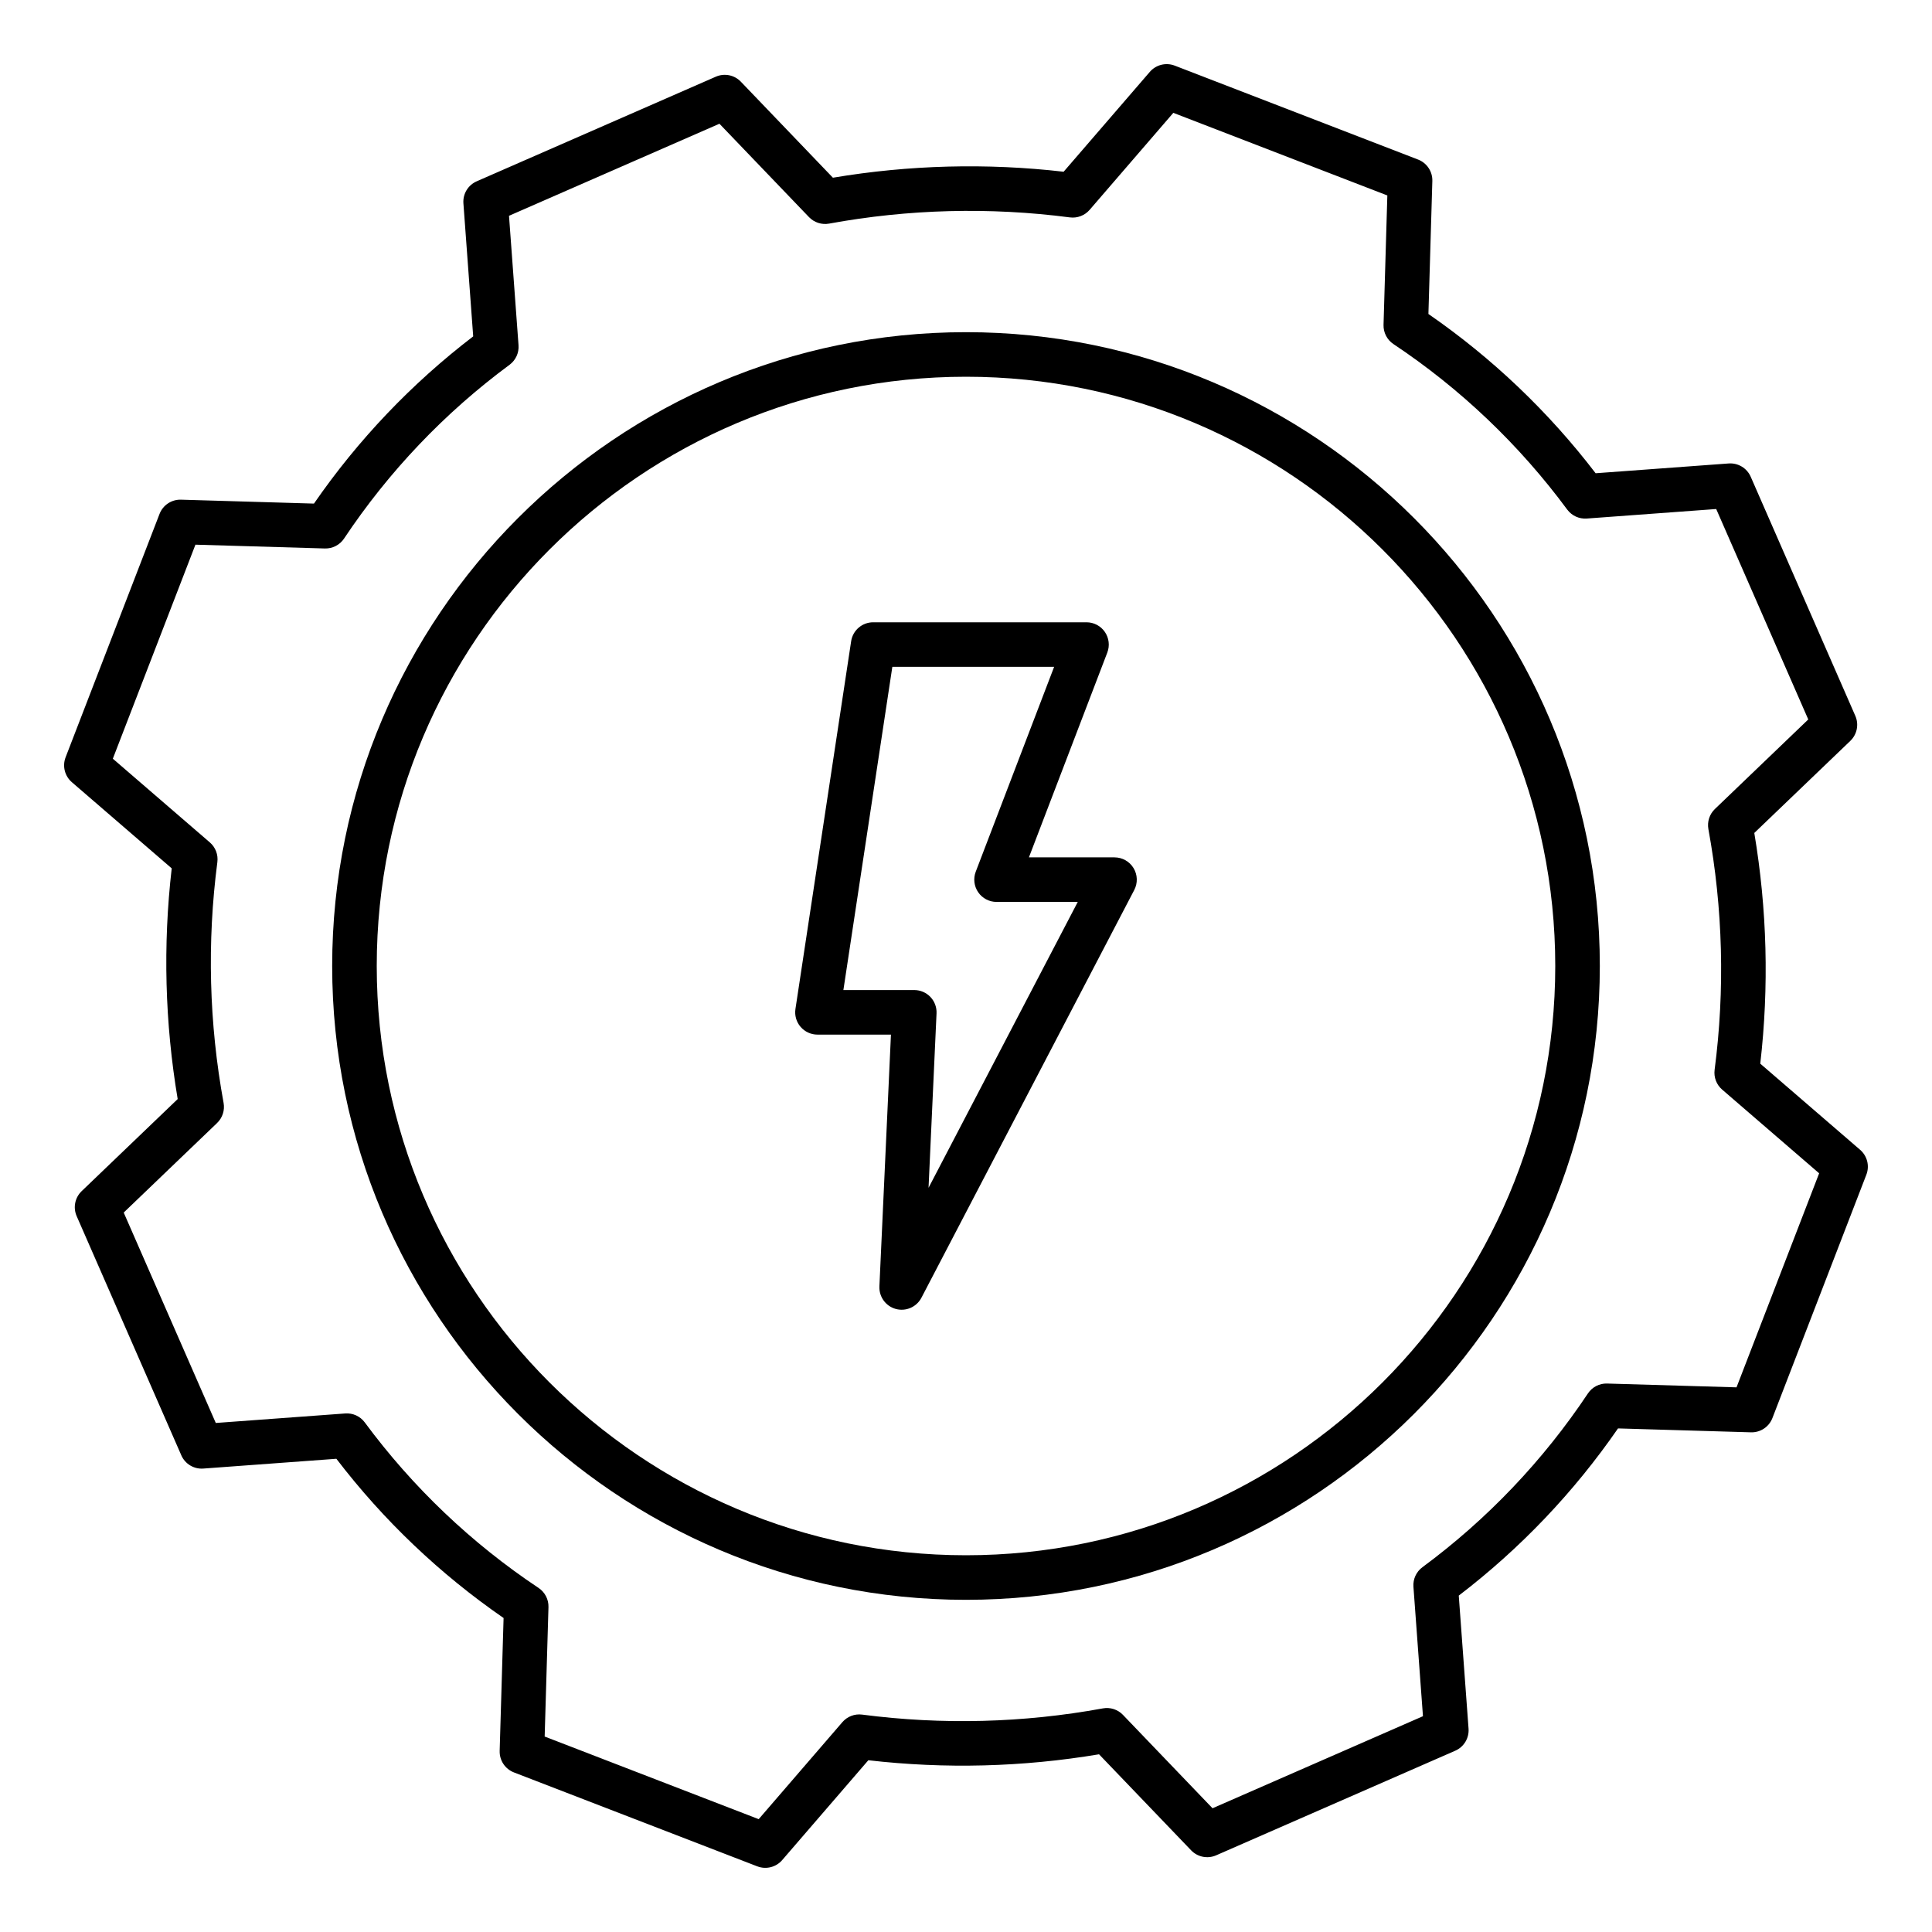
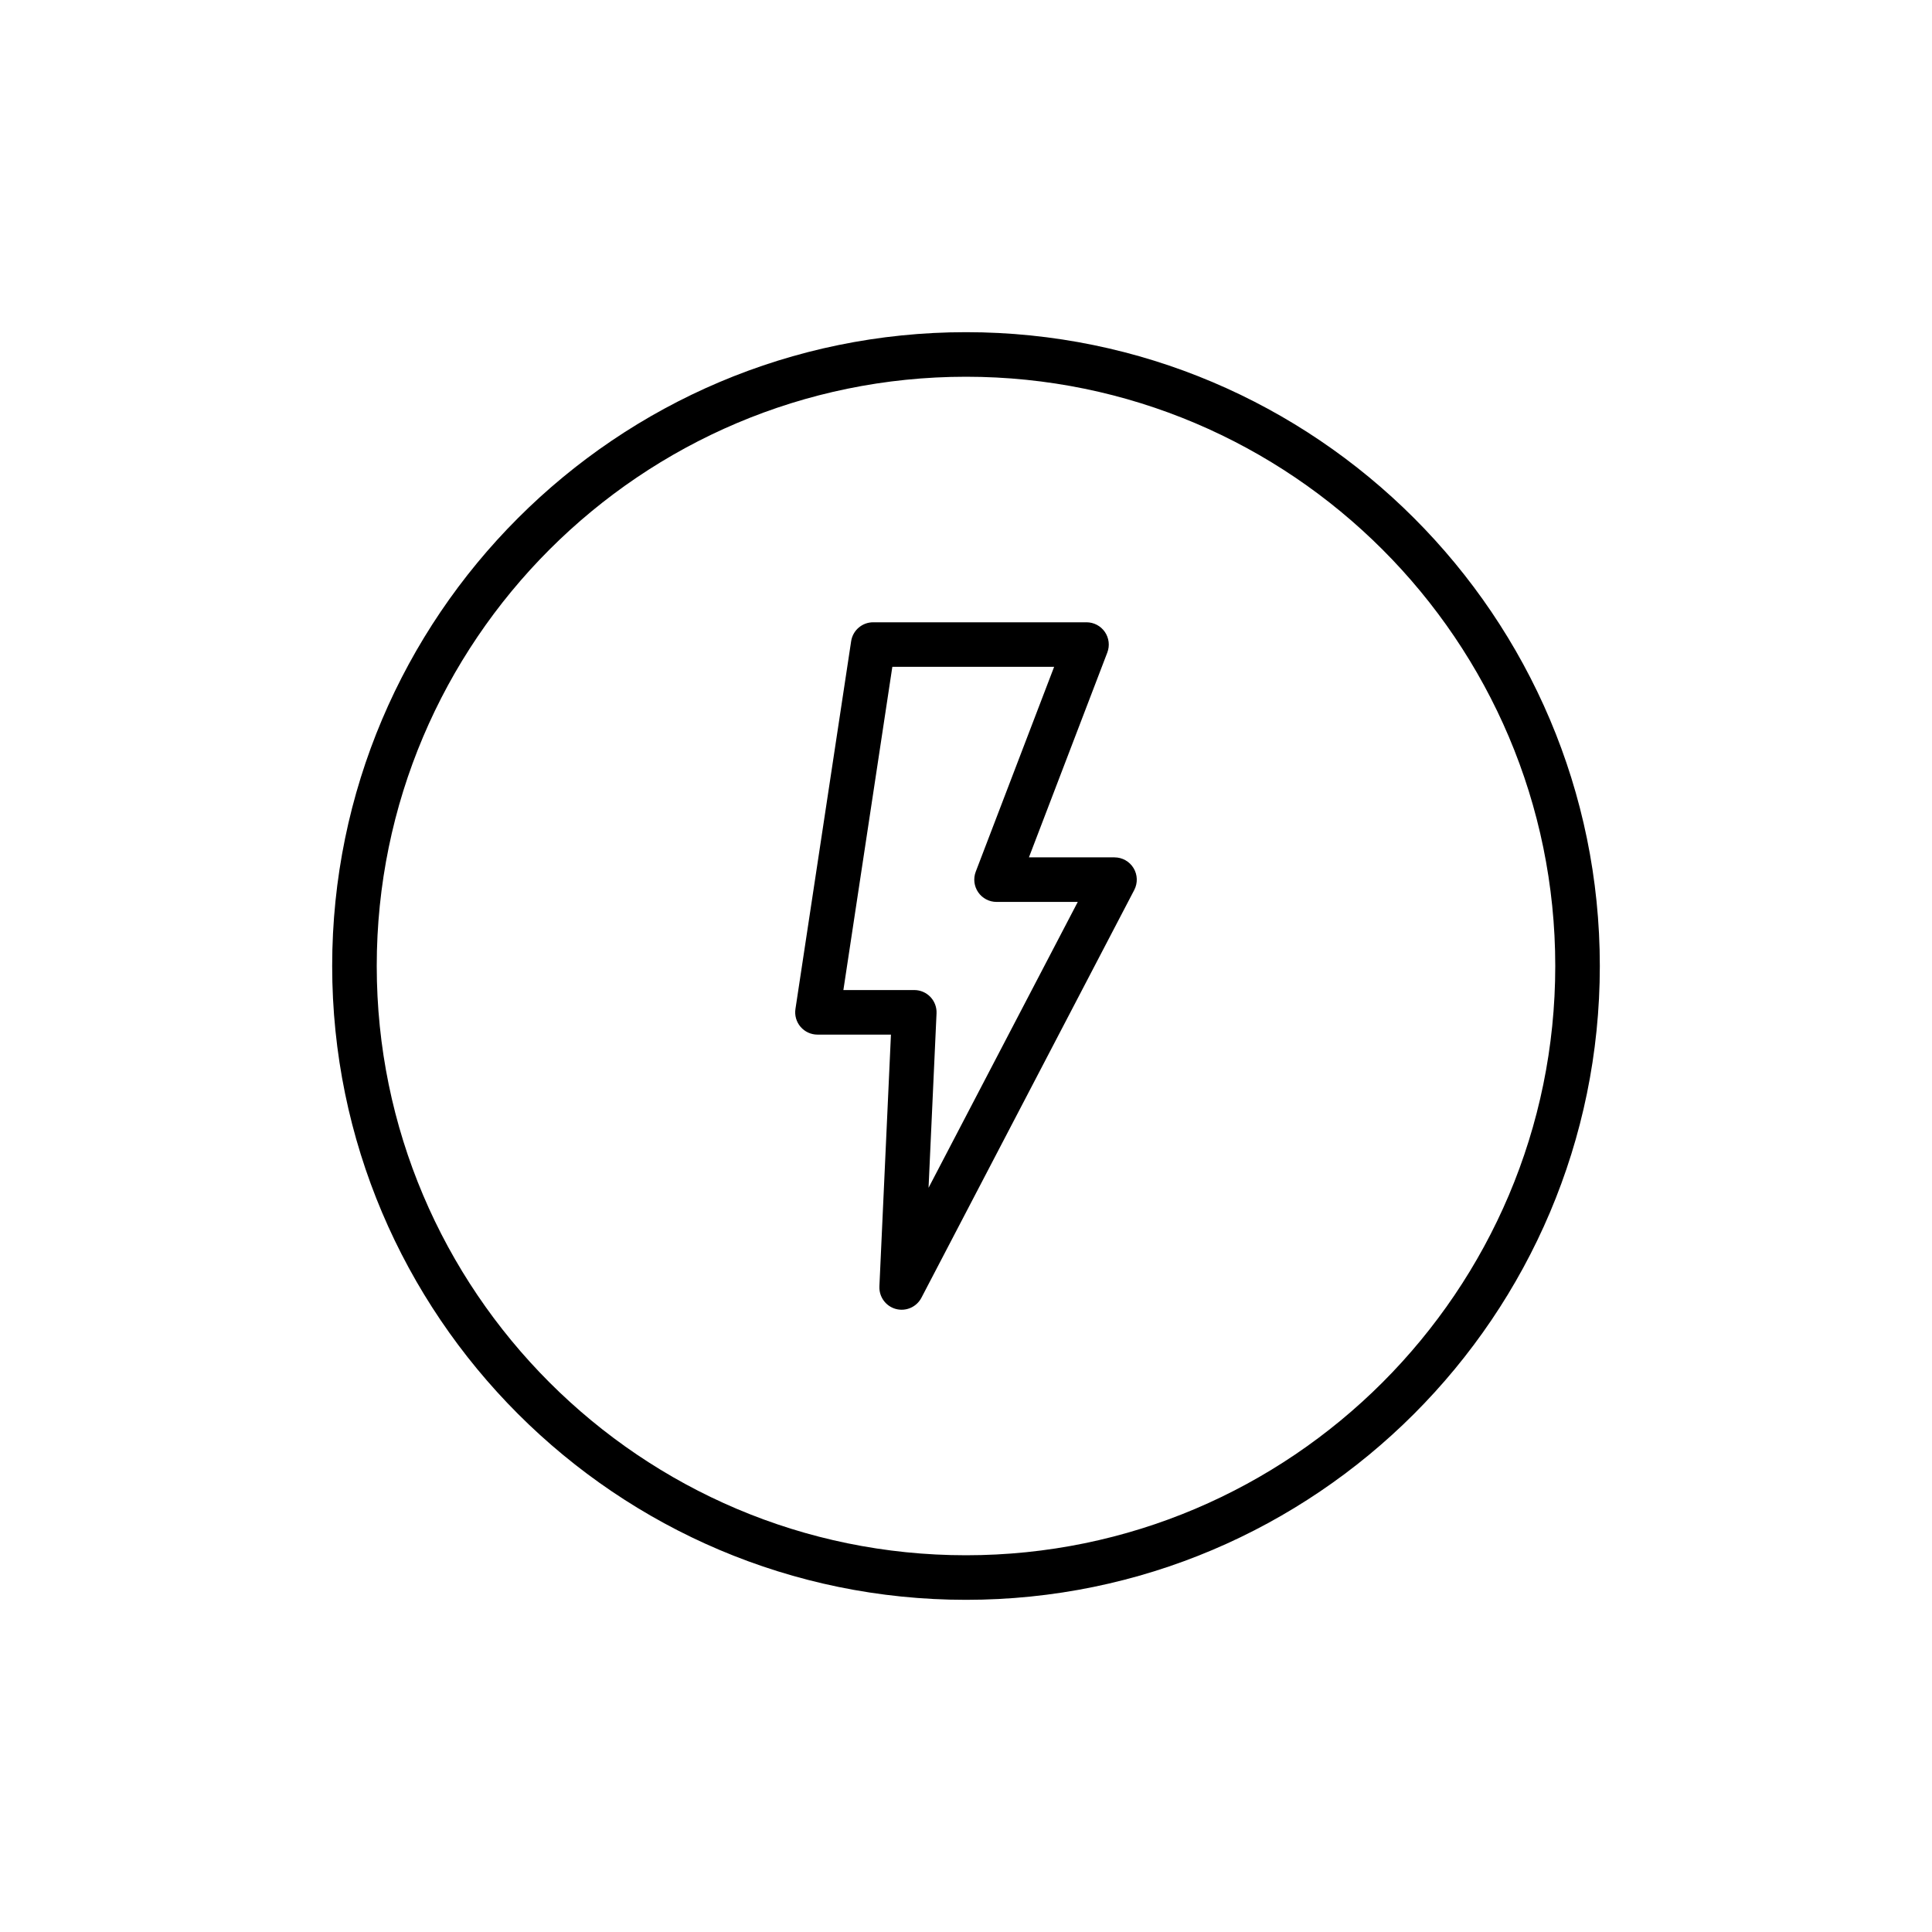
<svg xmlns="http://www.w3.org/2000/svg" fill="#000000" width="800px" height="800px" version="1.1" viewBox="144 144 512 512">
  <g>
    <path d="m400 232.03c-92.617 0-167.97 75.355-167.97 167.97s75.355 167.97 167.97 167.97 167.97-75.352 167.97-167.97-75.352-167.97-167.97-167.97zm0 324.13c-86.105 0-156.16-70.051-156.16-156.16-0.004-86.109 70.051-156.16 156.16-156.16 86.105 0 156.16 70.055 156.16 156.16 0 86.105-70.055 156.16-156.16 156.16z" />
-     <path d="m610.49 425.88c2.348-20.352 1.812-40.934-1.582-61.137l25.449-24.402v-0.004c1.785-1.711 2.316-4.359 1.324-6.625l-27.723-63.371c-1.004-2.293-3.348-3.703-5.844-3.519l-35.262 2.594 0.004-0.004c-12.469-16.301-27.422-30.543-44.309-42.203l1.039-35.238c0.074-2.504-1.441-4.781-3.773-5.684l-64.5-24.895c-2.324-0.895-4.965-0.234-6.594 1.652l-22.844 26.469c-20.355-2.348-40.938-1.812-61.145 1.582l-24.402-25.449c-1.715-1.785-4.359-2.312-6.629-1.32l-63.371 27.723h0.004c-2.297 1-3.707 3.344-3.523 5.84l2.594 35.258c-16.301 12.469-30.539 27.422-42.199 44.309l-35.238-1.035c-2.504-0.074-4.781 1.438-5.684 3.773l-24.895 64.496v0.004c-0.895 2.324-0.234 4.965 1.652 6.594l26.469 22.84v-0.004c-2.348 20.355-1.812 40.938 1.582 61.141l-25.449 24.402c-1.785 1.715-2.312 4.359-1.32 6.629l27.727 63.371h-0.004c1 2.297 3.344 3.711 5.844 3.519l35.262-2.594-0.004 0.004c12.469 16.301 27.422 30.539 44.309 42.195l-1.039 35.234h0.004c-0.074 2.504 1.438 4.781 3.773 5.684l64.496 24.895h0.004c2.324 0.895 4.961 0.234 6.59-1.652l22.836-26.469c20.352 2.348 40.934 1.816 61.137-1.574l24.406 25.449c1.715 1.785 4.359 2.316 6.629 1.324l63.371-27.723c2.293-1.004 3.703-3.348 3.519-5.844l-2.594-35.262h0.004c16.301-12.465 30.543-27.418 42.199-44.305l35.234 1.035c2.504 0.074 4.781-1.441 5.684-3.777l24.895-64.496c0.898-2.324 0.238-4.965-1.648-6.594zm-6.293 85.781-34.297-1.008v-0.004c-2.035-0.059-3.957 0.934-5.086 2.629-11.84 17.777-26.68 33.359-43.859 46.051-1.629 1.203-2.527 3.16-2.379 5.18l2.523 34.305-55.766 24.395-23.734-24.746v-0.004c-1.375-1.43-3.371-2.078-5.324-1.719-21.055 3.856-42.578 4.41-63.805 1.648-1.969-0.258-3.934 0.496-5.231 2l-22.176 25.707-56.719-21.895 1.008-34.297c0.059-2.035-0.934-3.957-2.625-5.086-17.777-11.84-33.363-26.68-46.055-43.859-1.199-1.629-3.156-2.527-5.18-2.375l-34.305 2.519-24.402-55.762 24.75-23.734h-0.004c1.434-1.375 2.078-3.375 1.723-5.324-3.856-21.055-4.414-42.582-1.652-63.805 0.258-1.969-0.492-3.938-1.996-5.234l-25.703-22.18 21.891-56.719 34.297 1.008c2.035 0.059 3.957-0.934 5.086-2.625 11.84-17.777 26.68-33.363 43.859-46.055 1.629-1.203 2.527-3.156 2.379-5.18l-2.523-34.305 55.766-24.395 23.734 24.746c1.375 1.43 3.375 2.078 5.324 1.723 21.059-3.859 42.586-4.414 63.816-1.648 1.969 0.254 3.934-0.5 5.231-2l22.176-25.707 56.719 21.891-1.008 34.297c-0.059 2.035 0.934 3.957 2.625 5.086 17.777 11.84 33.359 26.68 46.051 43.859 1.207 1.629 3.16 2.527 5.18 2.379l34.305-2.523 24.398 55.766-24.746 23.734c-1.434 1.375-2.078 3.375-1.723 5.324 3.856 21.055 4.414 42.582 1.648 63.805-0.254 1.969 0.496 3.934 2 5.231l25.703 22.18z" />
    <path d="m439.36 371.21h-22.684l20.773-54.281c0.695-1.816 0.449-3.856-0.648-5.457-1.102-1.602-2.918-2.559-4.863-2.559h-56.539c-2.918 0-5.398 2.133-5.836 5.019l-14.762 97.461c-0.258 1.699 0.238 3.43 1.359 4.734 1.121 1.305 2.758 2.055 4.477 2.055h19.473l-3.059 66.727h0.004c-0.129 2.769 1.684 5.258 4.359 5.981 2.68 0.719 5.496-0.52 6.777-2.981l56.402-108.06c0.953-1.832 0.883-4.027-0.188-5.793-1.07-1.766-2.984-2.844-5.047-2.844zm-49.285 87.57 2.117-46.23v-0.004c0.074-1.609-0.516-3.18-1.629-4.348-1.113-1.164-2.656-1.824-4.269-1.824h-18.789l12.973-85.652h42.875l-20.77 54.281c-0.695 1.816-0.453 3.856 0.648 5.457 1.098 1.602 2.918 2.559 4.859 2.559h21.527z" />
  </g>
</svg>